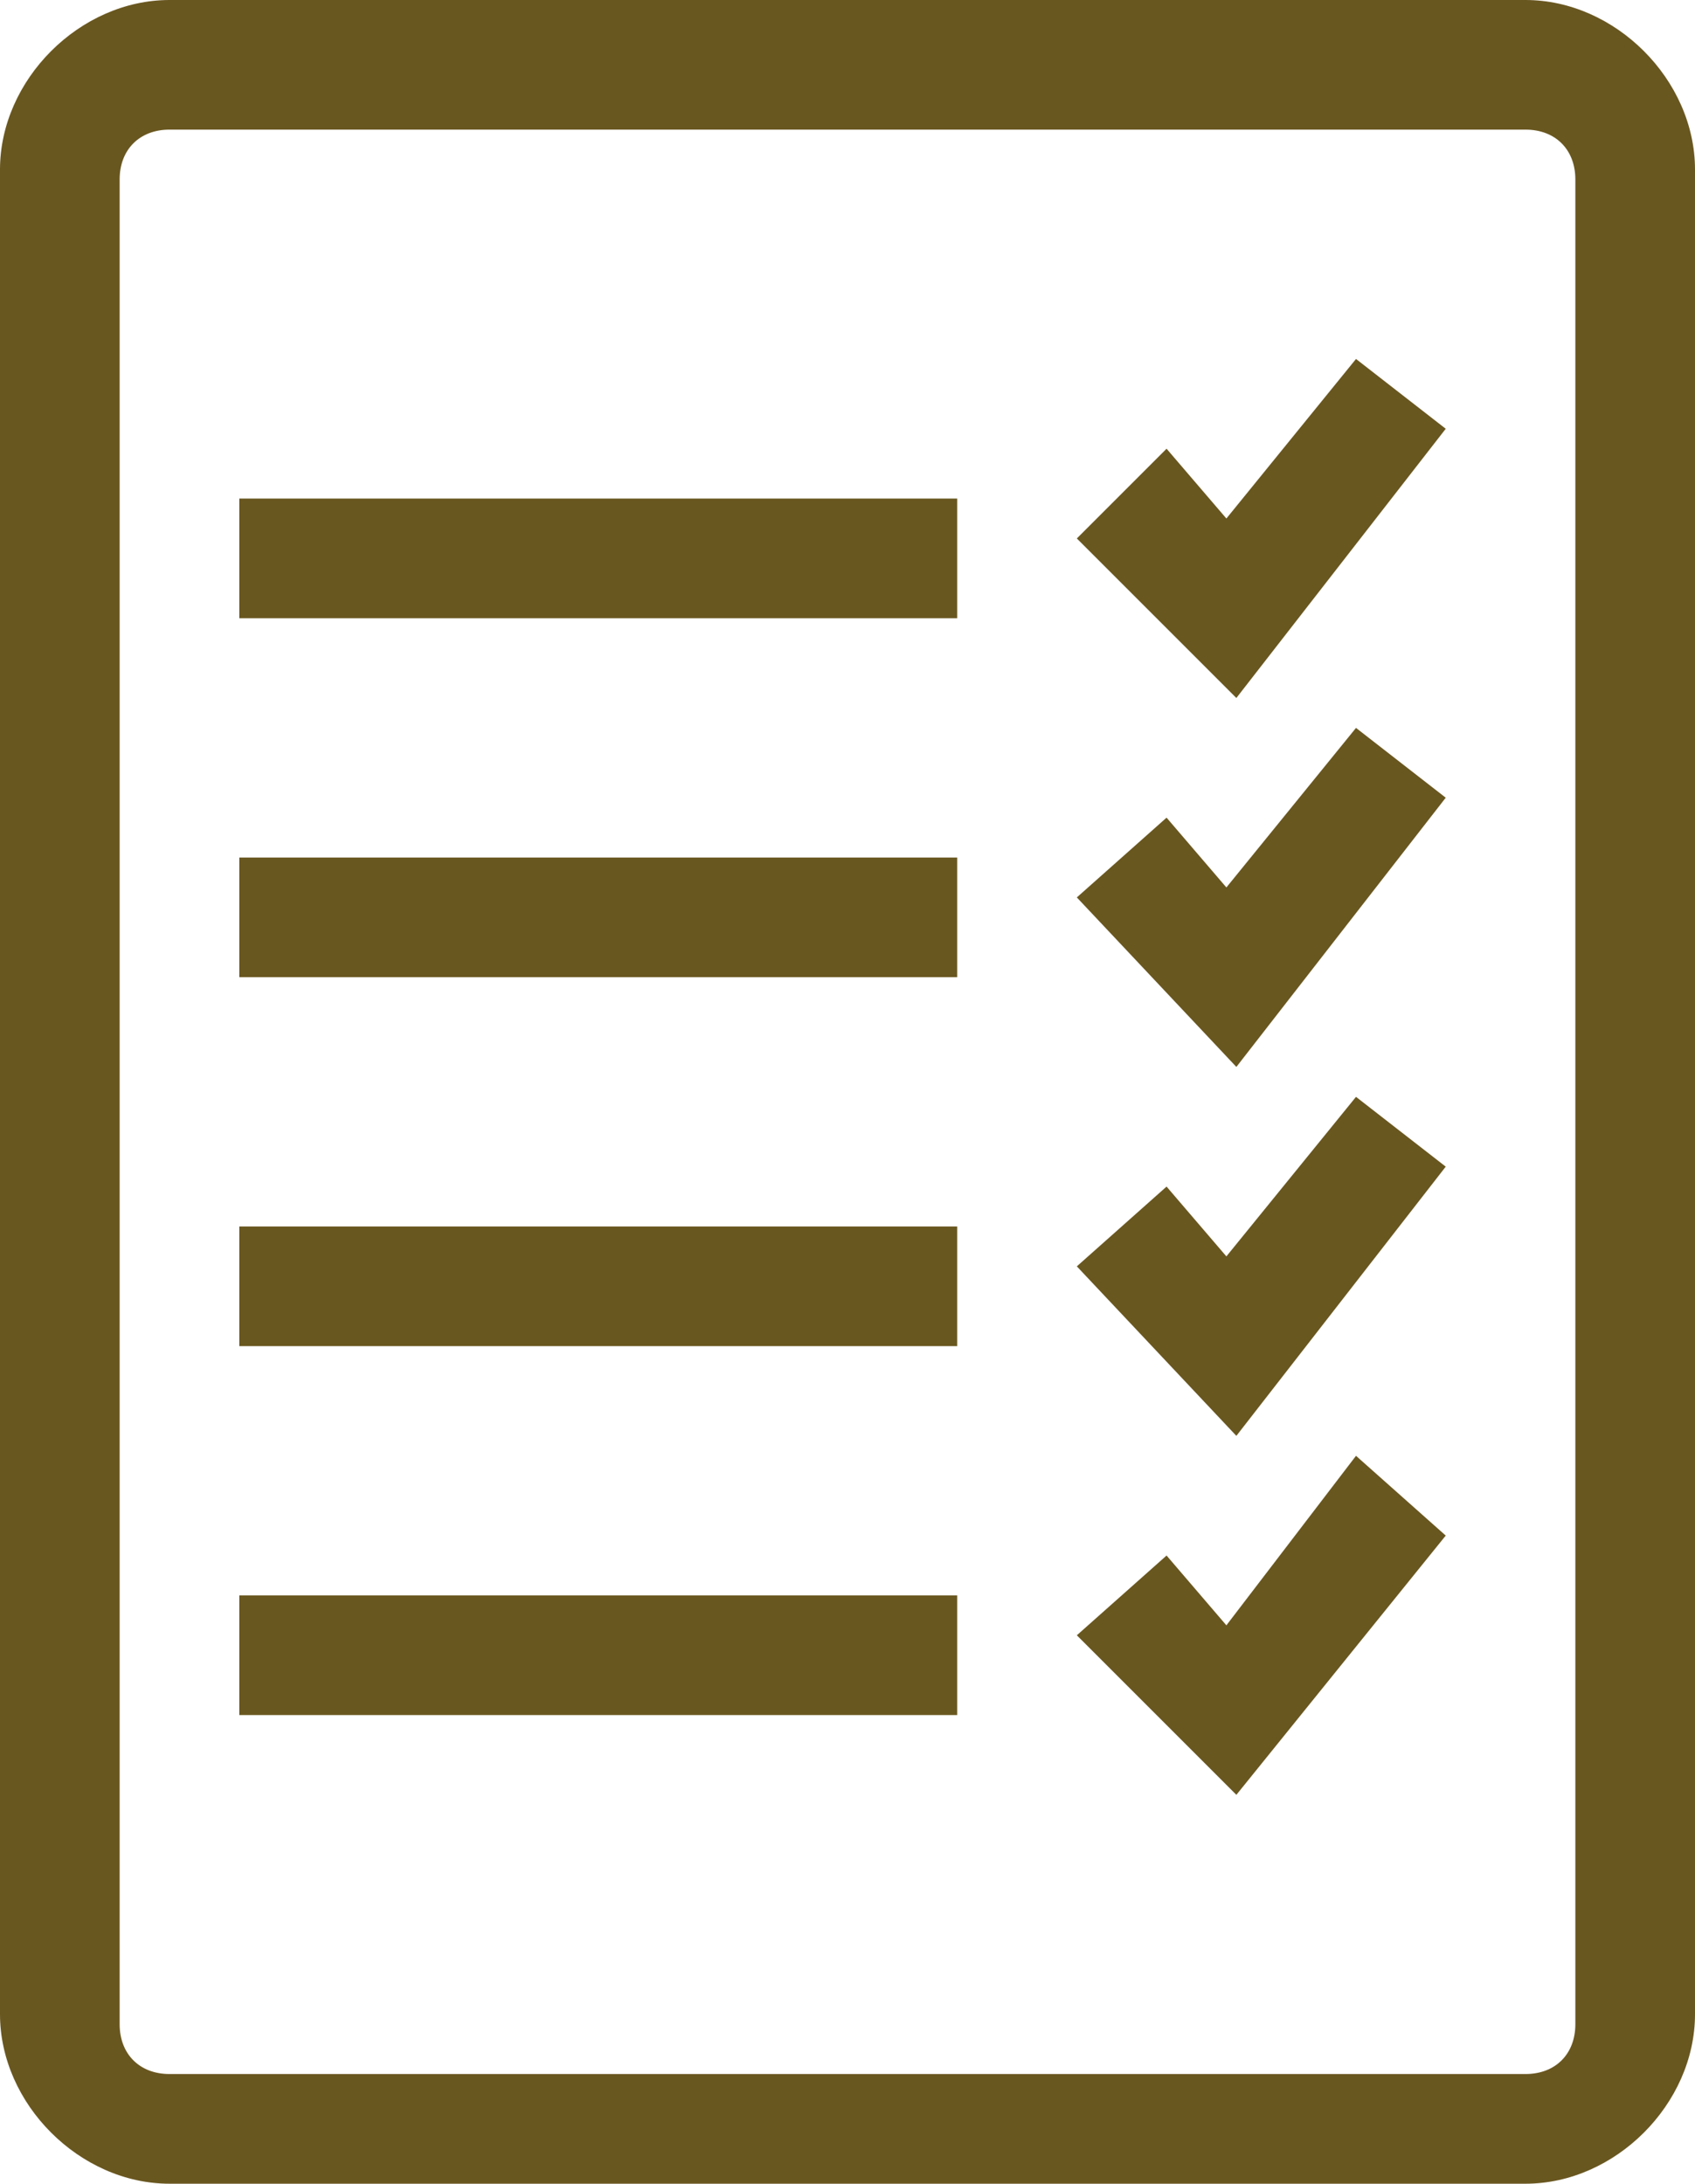
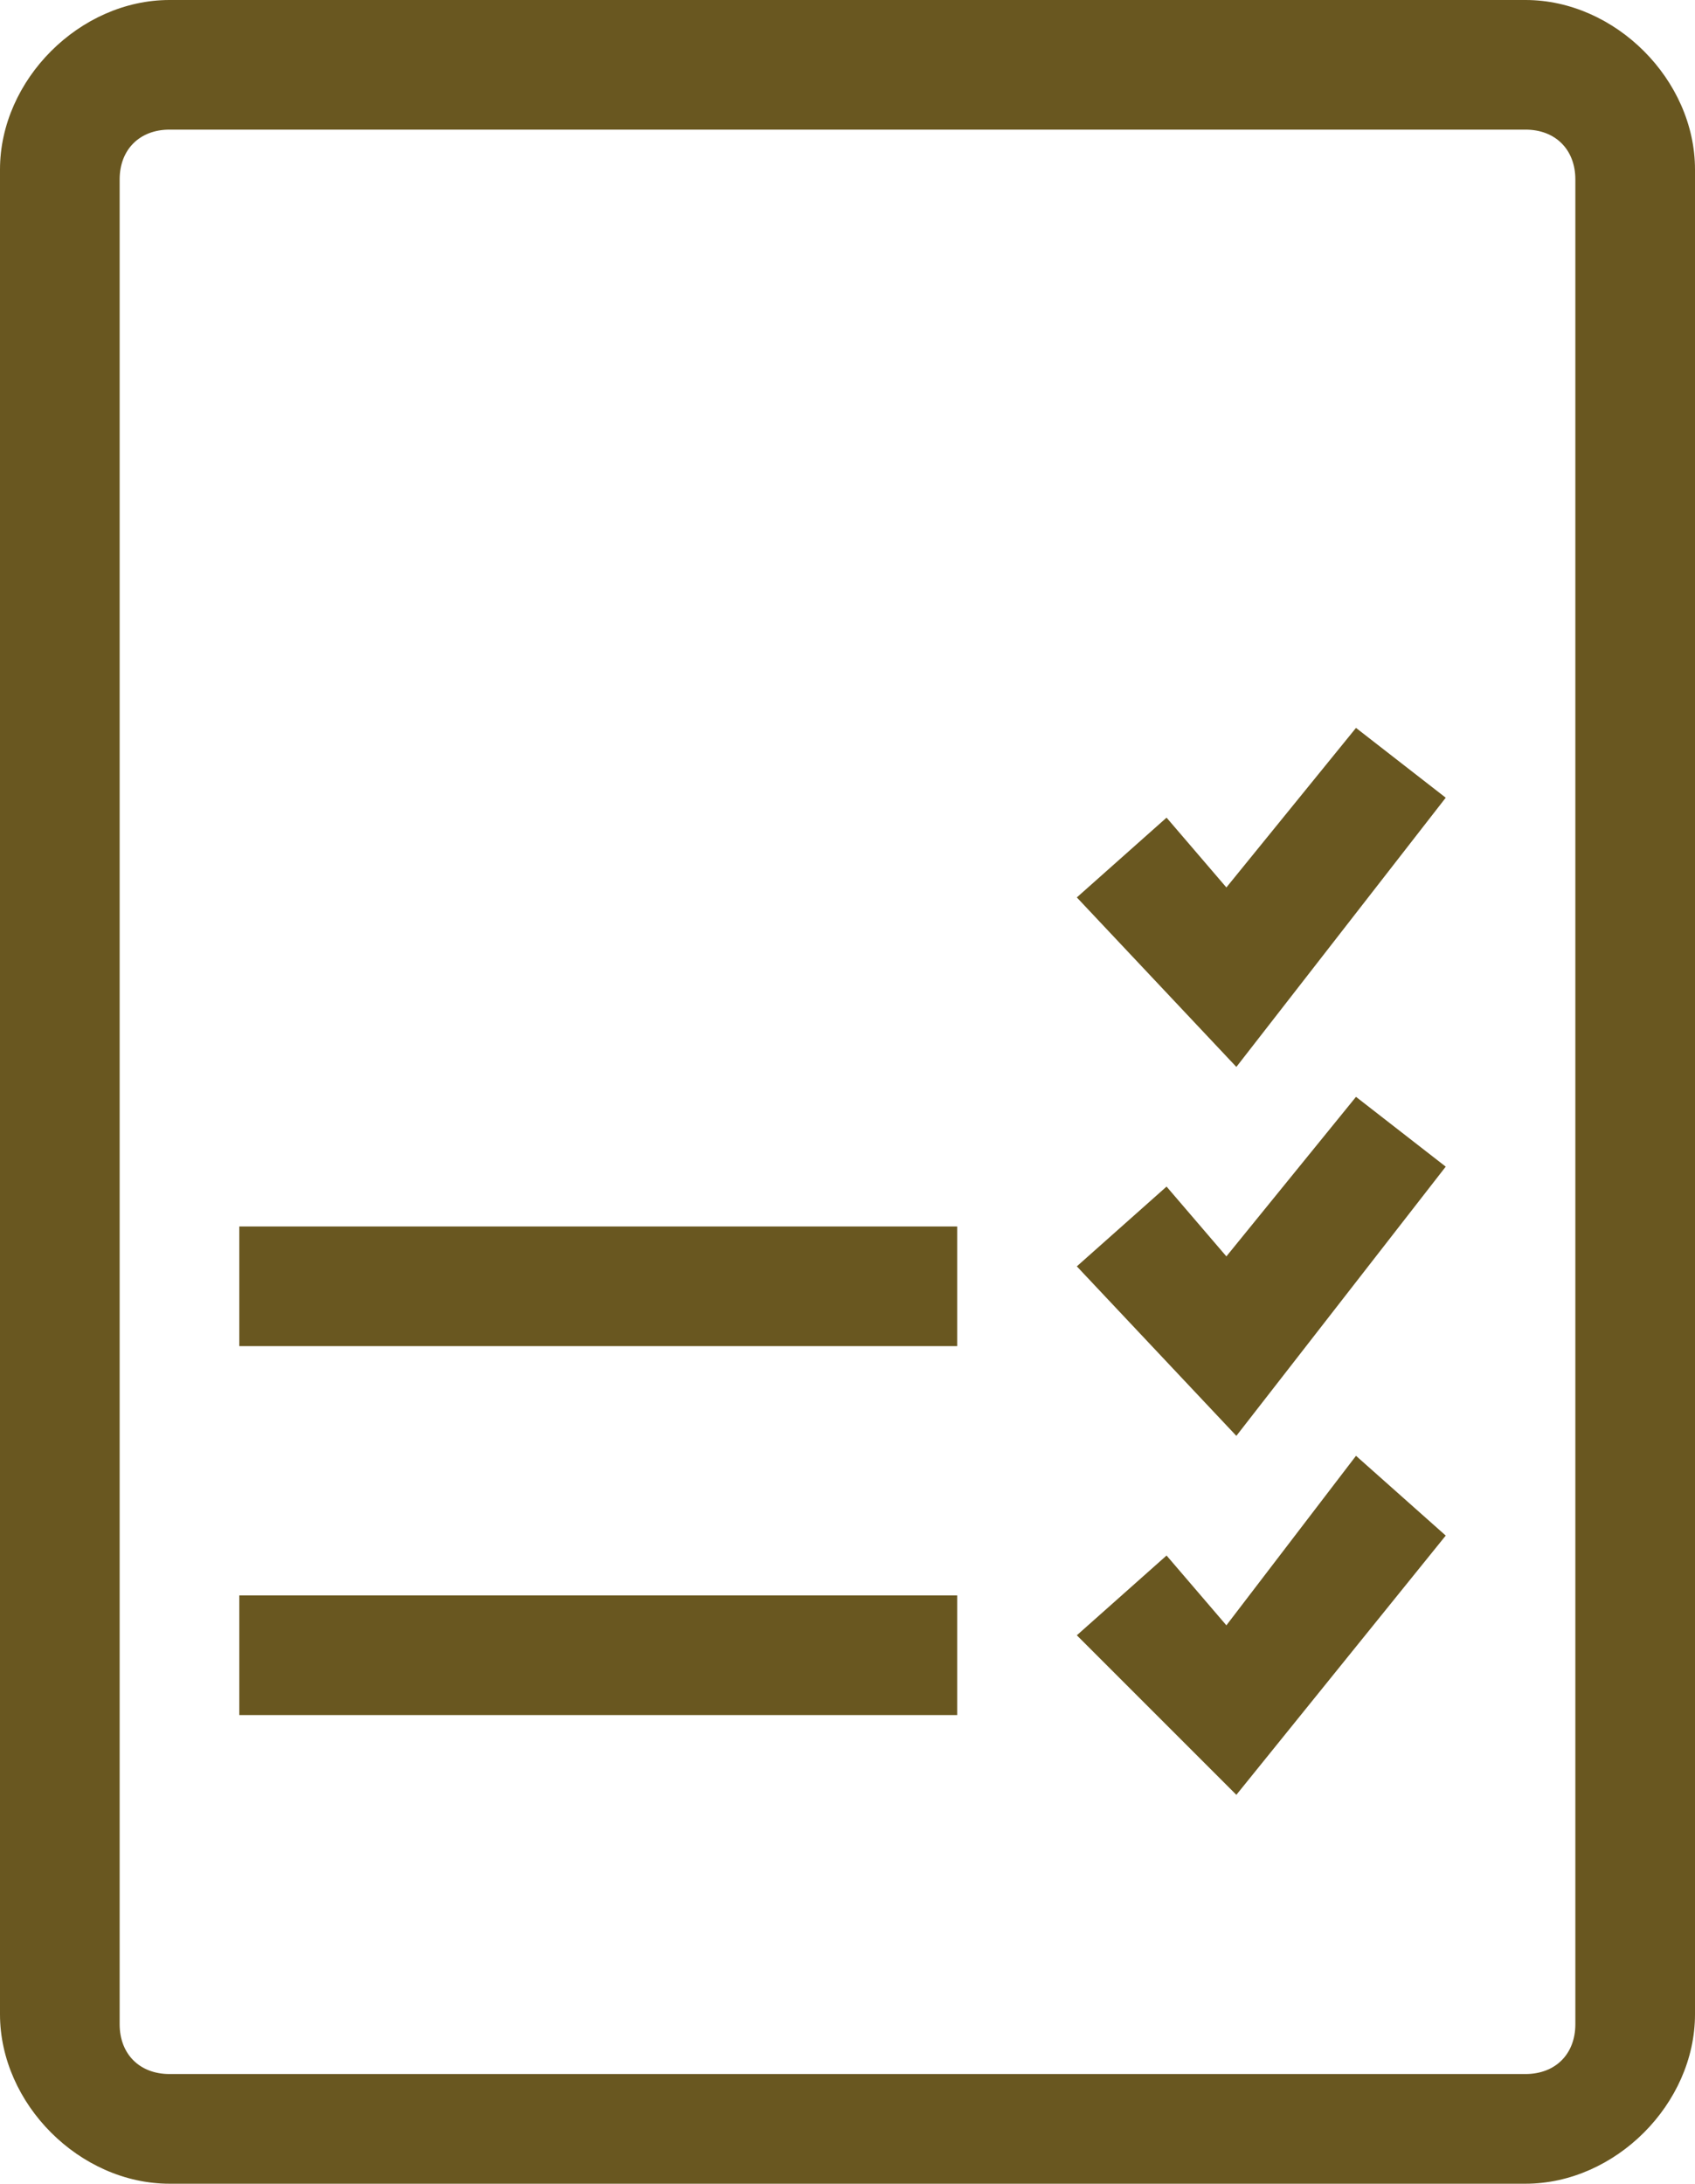
<svg xmlns="http://www.w3.org/2000/svg" version="1.1" id="Capa_1" x="0px" y="0px" viewBox="471.5 269 17 21.9" enable-background="new 471.5 269 17 21.9" xml:space="preserve">
  <g>
-     <rect x="473.9" y="274" fill="#695720" width="7.2" height="1.2" />
-     <polygon fill="#695720" points="483.8,274.2 483.2,273.5 482.3,274.4 483.9,276 486,273.3 485.1,272.6  " />
-     <rect x="473.9" y="277.6" fill="#695720" width="7.2" height="1.2" />
    <polygon fill="#695720" points="483.8,277.9 483.2,277.2 482.3,278 483.9,279.7 486,277 485.1,276.3  " />
    <rect x="473.9" y="281.3" fill="#695720" width="7.2" height="1.2" />
    <polygon fill="#695720" points="483.8,281.6 483.2,280.9 482.3,281.7 483.9,283.4 486,280.7 485.1,280  " />
    <rect x="473.9" y="285" fill="#695720" width="7.2" height="1.2" />
    <polygon fill="#695720" points="483.8,285.3 483.2,284.6 482.3,285.4 483.9,287 486,284.4 485.1,283.6  " />
    <path fill="#695720" d="M488.5,270.7c0-0.9-0.8-1.7-1.7-1.7h-13.6c-0.9,0-1.7,0.8-1.7,1.7v18.5c0,0.9,0.8,1.7,1.7,1.7h13.6   c0.9,0,1.7-0.8,1.7-1.7V270.7z M487.3,289.3c0,0.3-0.2,0.5-0.5,0.5h-13.6c-0.3,0-0.5-0.2-0.5-0.5v-18.5c0-0.3,0.2-0.5,0.5-0.5h13.6   c0.3,0,0.5,0.2,0.5,0.5V289.3z" />
  </g>
</svg>